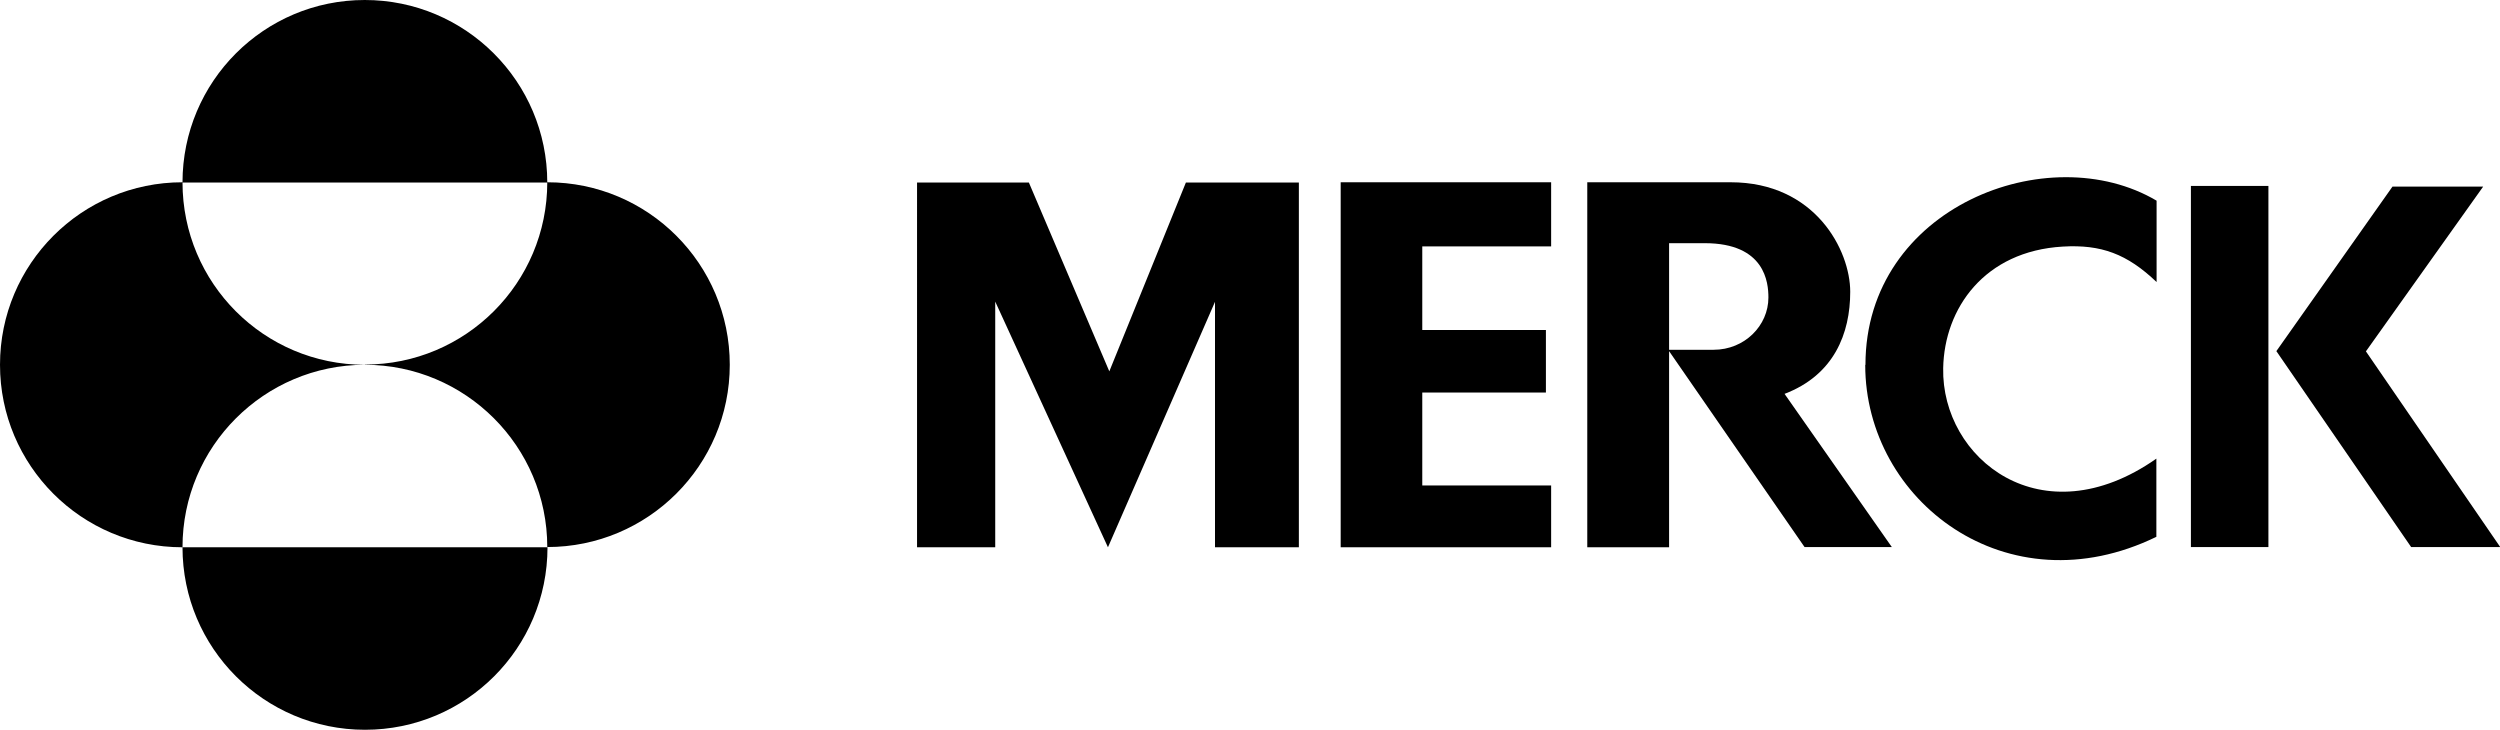
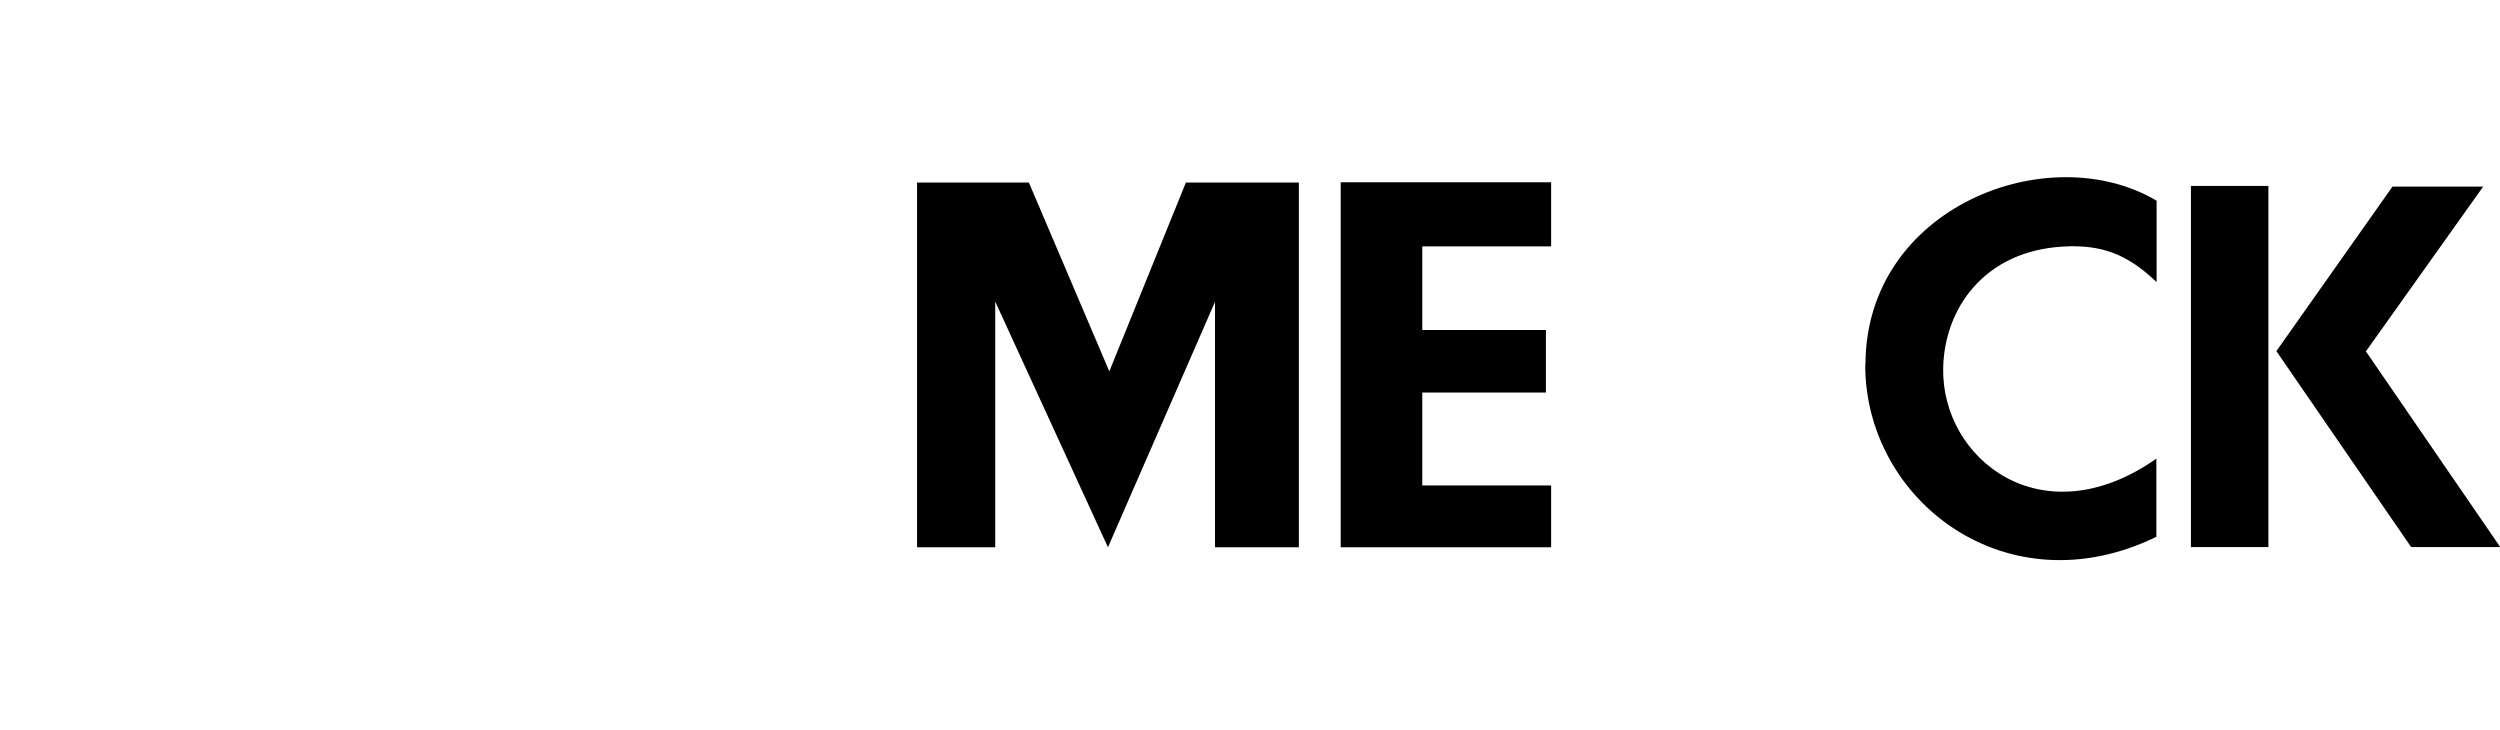
<svg xmlns="http://www.w3.org/2000/svg" id="Layer_1" data-name="Layer 1" viewBox="0 0 110 32.11">
  <path d="m52.18,8.03h4.97v16.05h-3.69v-10.8l-4.71,10.8-4.96-10.81v10.81h-3.44V8.03h4.92l3.54,8.31s3.37-8.31,3.37-8.31Zm6.81,0v16.05h9.26v-2.72h-5.67v-4.09h5.44v-2.75h-5.44v-3.68h5.67v-2.82h-9.26Zm23.08,8.03c0,5.98,6.24,10.76,12.81,7.56v-3.44c-5.05,3.54-9.46,0-9.38-3.98.05-2.64,1.82-5.15,5.26-5.35,1.69-.1,2.83.32,4.13,1.56v-3.58c-4.75-2.81-12.81.28-12.81,7.22m14.32,8.02h3.41v-15.89h-3.41v15.9h0Zm7.7-8.61l5.16-7.25h-3.99l-5.11,7.24,5.93,8.62h3.92s-5.91-8.61-5.91-8.61Z" />
-   <path d="m69.84,8.03v16.05h3.6v-8.63l5.96,8.62h3.84l-4.72-6.74c2.18-.83,2.89-2.66,2.89-4.49s-1.54-4.82-5.26-4.82h-6.32.01Zm3.6,2.67h1.57c2.66,0,2.8,1.74,2.8,2.39,0,1.24-1.05,2.3-2.41,2.3h-1.96v-4.68h0Z" />
-   <path d="m8.03,8.03C8.03,3.59,11.62,0,16.05,0s8.03,3.59,8.03,8.03H8.03Zm0,16.05c0-4.43,3.59-8.02,8.02-8.03-4.43,0-8.02-3.59-8.02-8.03-4.44,0-8.03,3.6-8.03,8.03s3.59,8.03,8.03,8.03m0,0c0,4.43,3.59,8.03,8.03,8.03s8.03-3.59,8.03-8.03H8.03Zm8.02-8.03c4.43,0,8.03,3.59,8.03,8.02h0c4.43,0,8.03-3.59,8.03-8.02s-3.59-8.03-8.03-8.03h0c0,4.43-3.59,8.02-8.02,8.02h0" />
</svg>